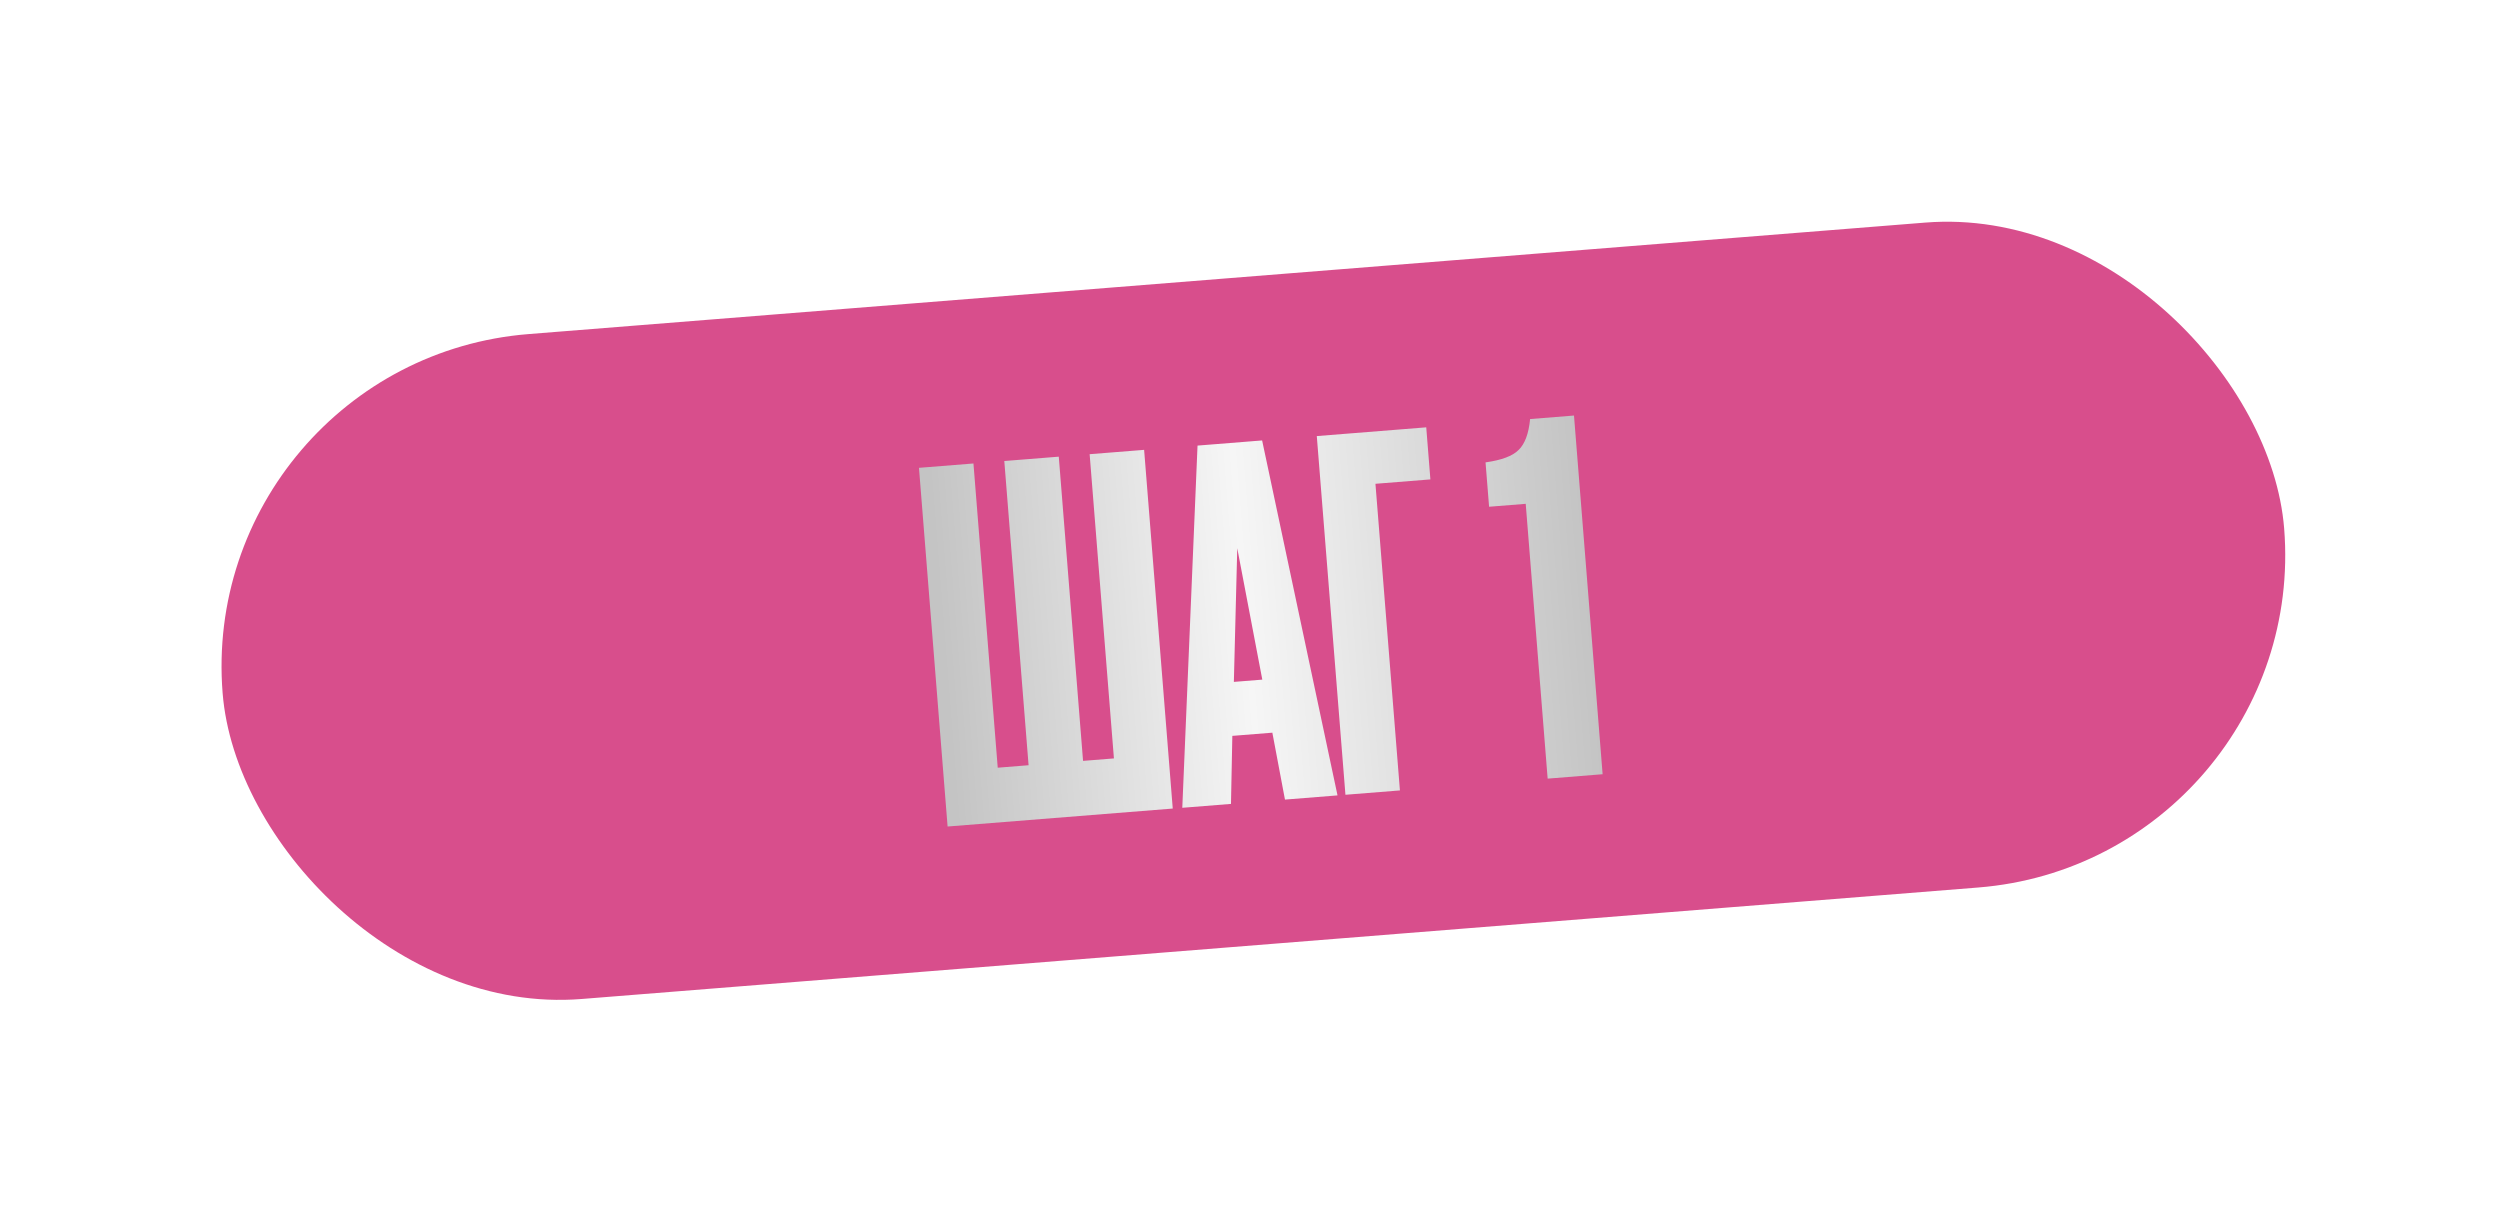
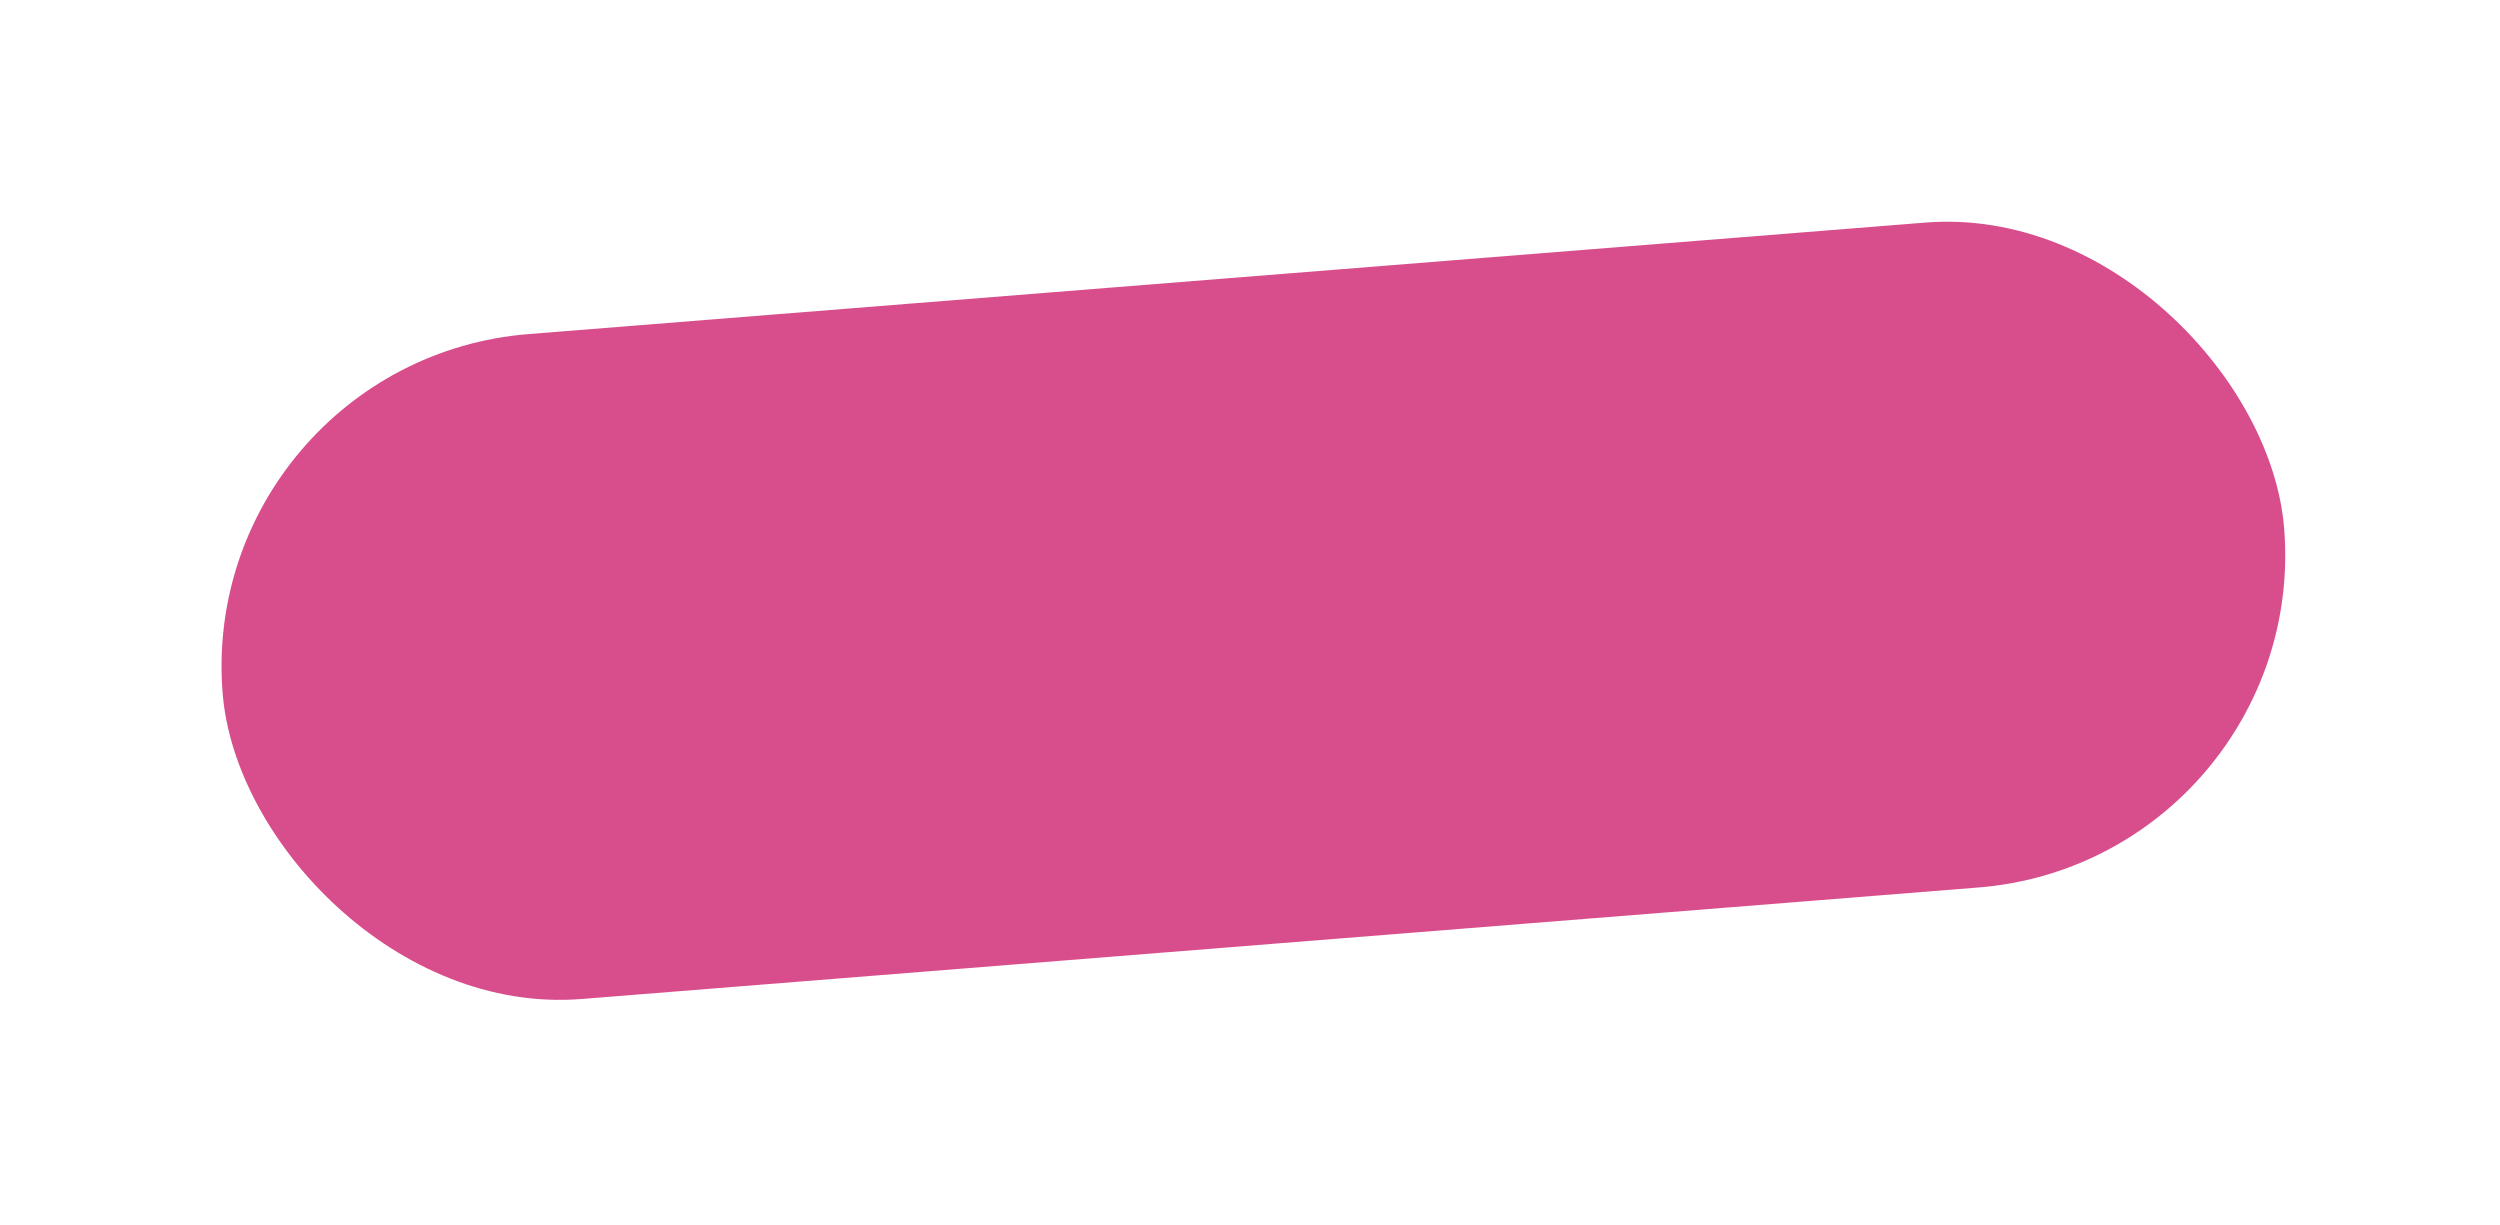
<svg xmlns="http://www.w3.org/2000/svg" width="153" height="75" viewBox="0 0 153 75" fill="none">
  <g filter="url(#filter0_d_291_171)">
    <rect x="12" y="22.07" width="126.568" height="40.822" rx="20.411" transform="rotate(-4.564 12 22.07)" fill="#D84E8C" />
  </g>
-   <path d="M57.993 50.583L56.241 28.631L59.575 28.365L61.061 46.983L62.949 46.832L61.463 28.214L64.797 27.948L66.283 46.566L68.172 46.415L66.686 27.797L70.02 27.531L71.772 49.483L57.993 50.583ZM78.64 48.935L77.868 44.84L75.419 45.035L75.336 49.199L72.356 49.437L73.289 27.27L77.242 26.955L81.856 48.678L78.64 48.935ZM75.72 33.55L75.512 41.732L77.253 41.593L75.72 33.55ZM82.341 48.64L80.588 26.688L87.286 26.153L87.54 29.34L84.177 29.608L85.675 48.374L82.341 48.64ZM93.374 30.834L91.132 31.013L90.915 28.298C91.894 28.161 92.567 27.909 92.933 27.543C93.32 27.176 93.556 26.544 93.643 25.646L96.328 25.431L98.08 47.383L94.716 47.652L93.374 30.834Z" fill="url(#paint0_linear_291_171)" />
  <defs>
    <filter id="filter0_d_291_171" x="0.506" y="0.506" width="152.402" height="73.75" filterUnits="userSpaceOnUse" color-interpolation-filters="sRGB">
      <feFlood flood-opacity="0" result="BackgroundImageFix" />
      <feColorMatrix in="SourceAlpha" type="matrix" values="0 0 0 0 0 0 0 0 0 0 0 0 0 0 0 0 0 0 127 0" result="hardAlpha" />
      <feMorphology radius="2.682" operator="dilate" in="SourceAlpha" result="effect1_dropShadow_291_171" />
      <feOffset />
      <feGaussianBlur stdDeviation="5.185" />
      <feComposite in2="hardAlpha" operator="out" />
      <feColorMatrix type="matrix" values="0 0 0 0 0 0 0 0 0 0 0 0 0 0 0 0 0 0 0.73 0" />
      <feBlend mode="normal" in2="BackgroundImageFix" result="effect1_dropShadow_291_171" />
      <feBlend mode="normal" in="SourceGraphic" in2="effect1_dropShadow_291_171" result="shape" />
    </filter>
    <linearGradient id="paint0_linear_291_171" x1="97.15" y1="35.419" x2="57.617" y2="38.575" gradientUnits="userSpaceOnUse">
      <stop stop-color="#C4C4C4" />
      <stop offset="0.53" stop-color="#F6F6F6" />
      <stop offset="1" stop-color="#C4C4C4" />
    </linearGradient>
  </defs>
</svg>